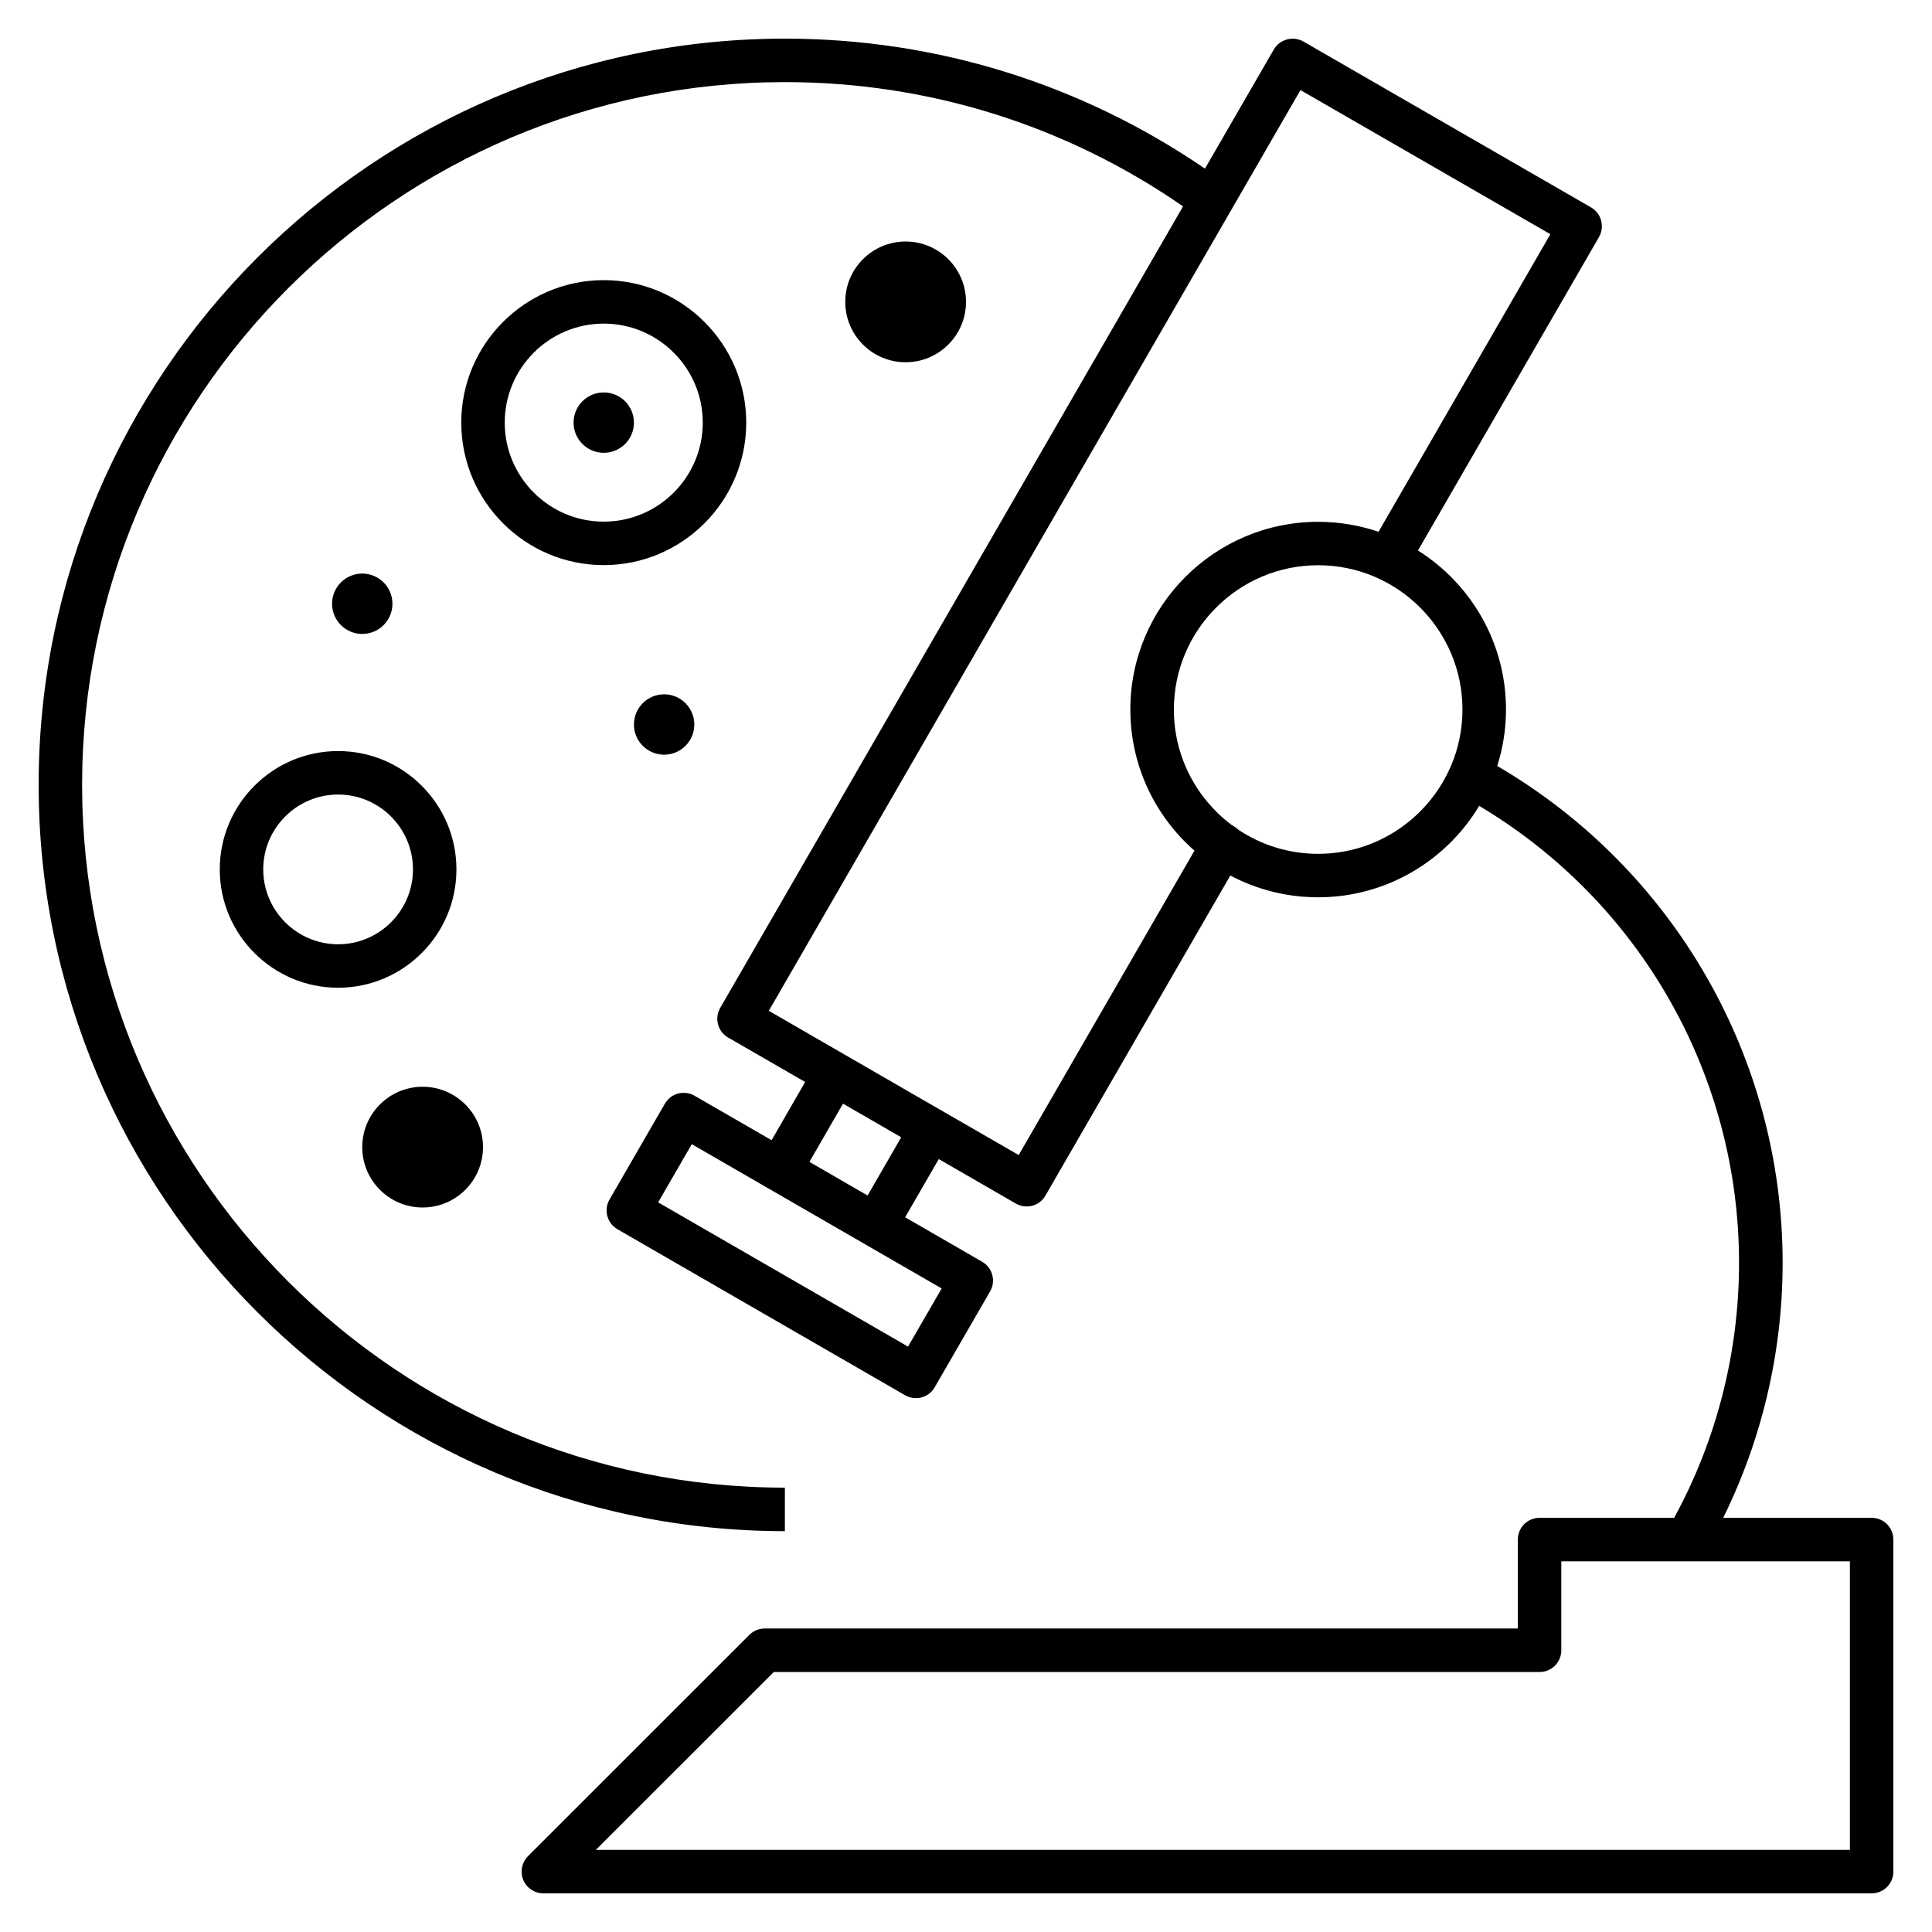
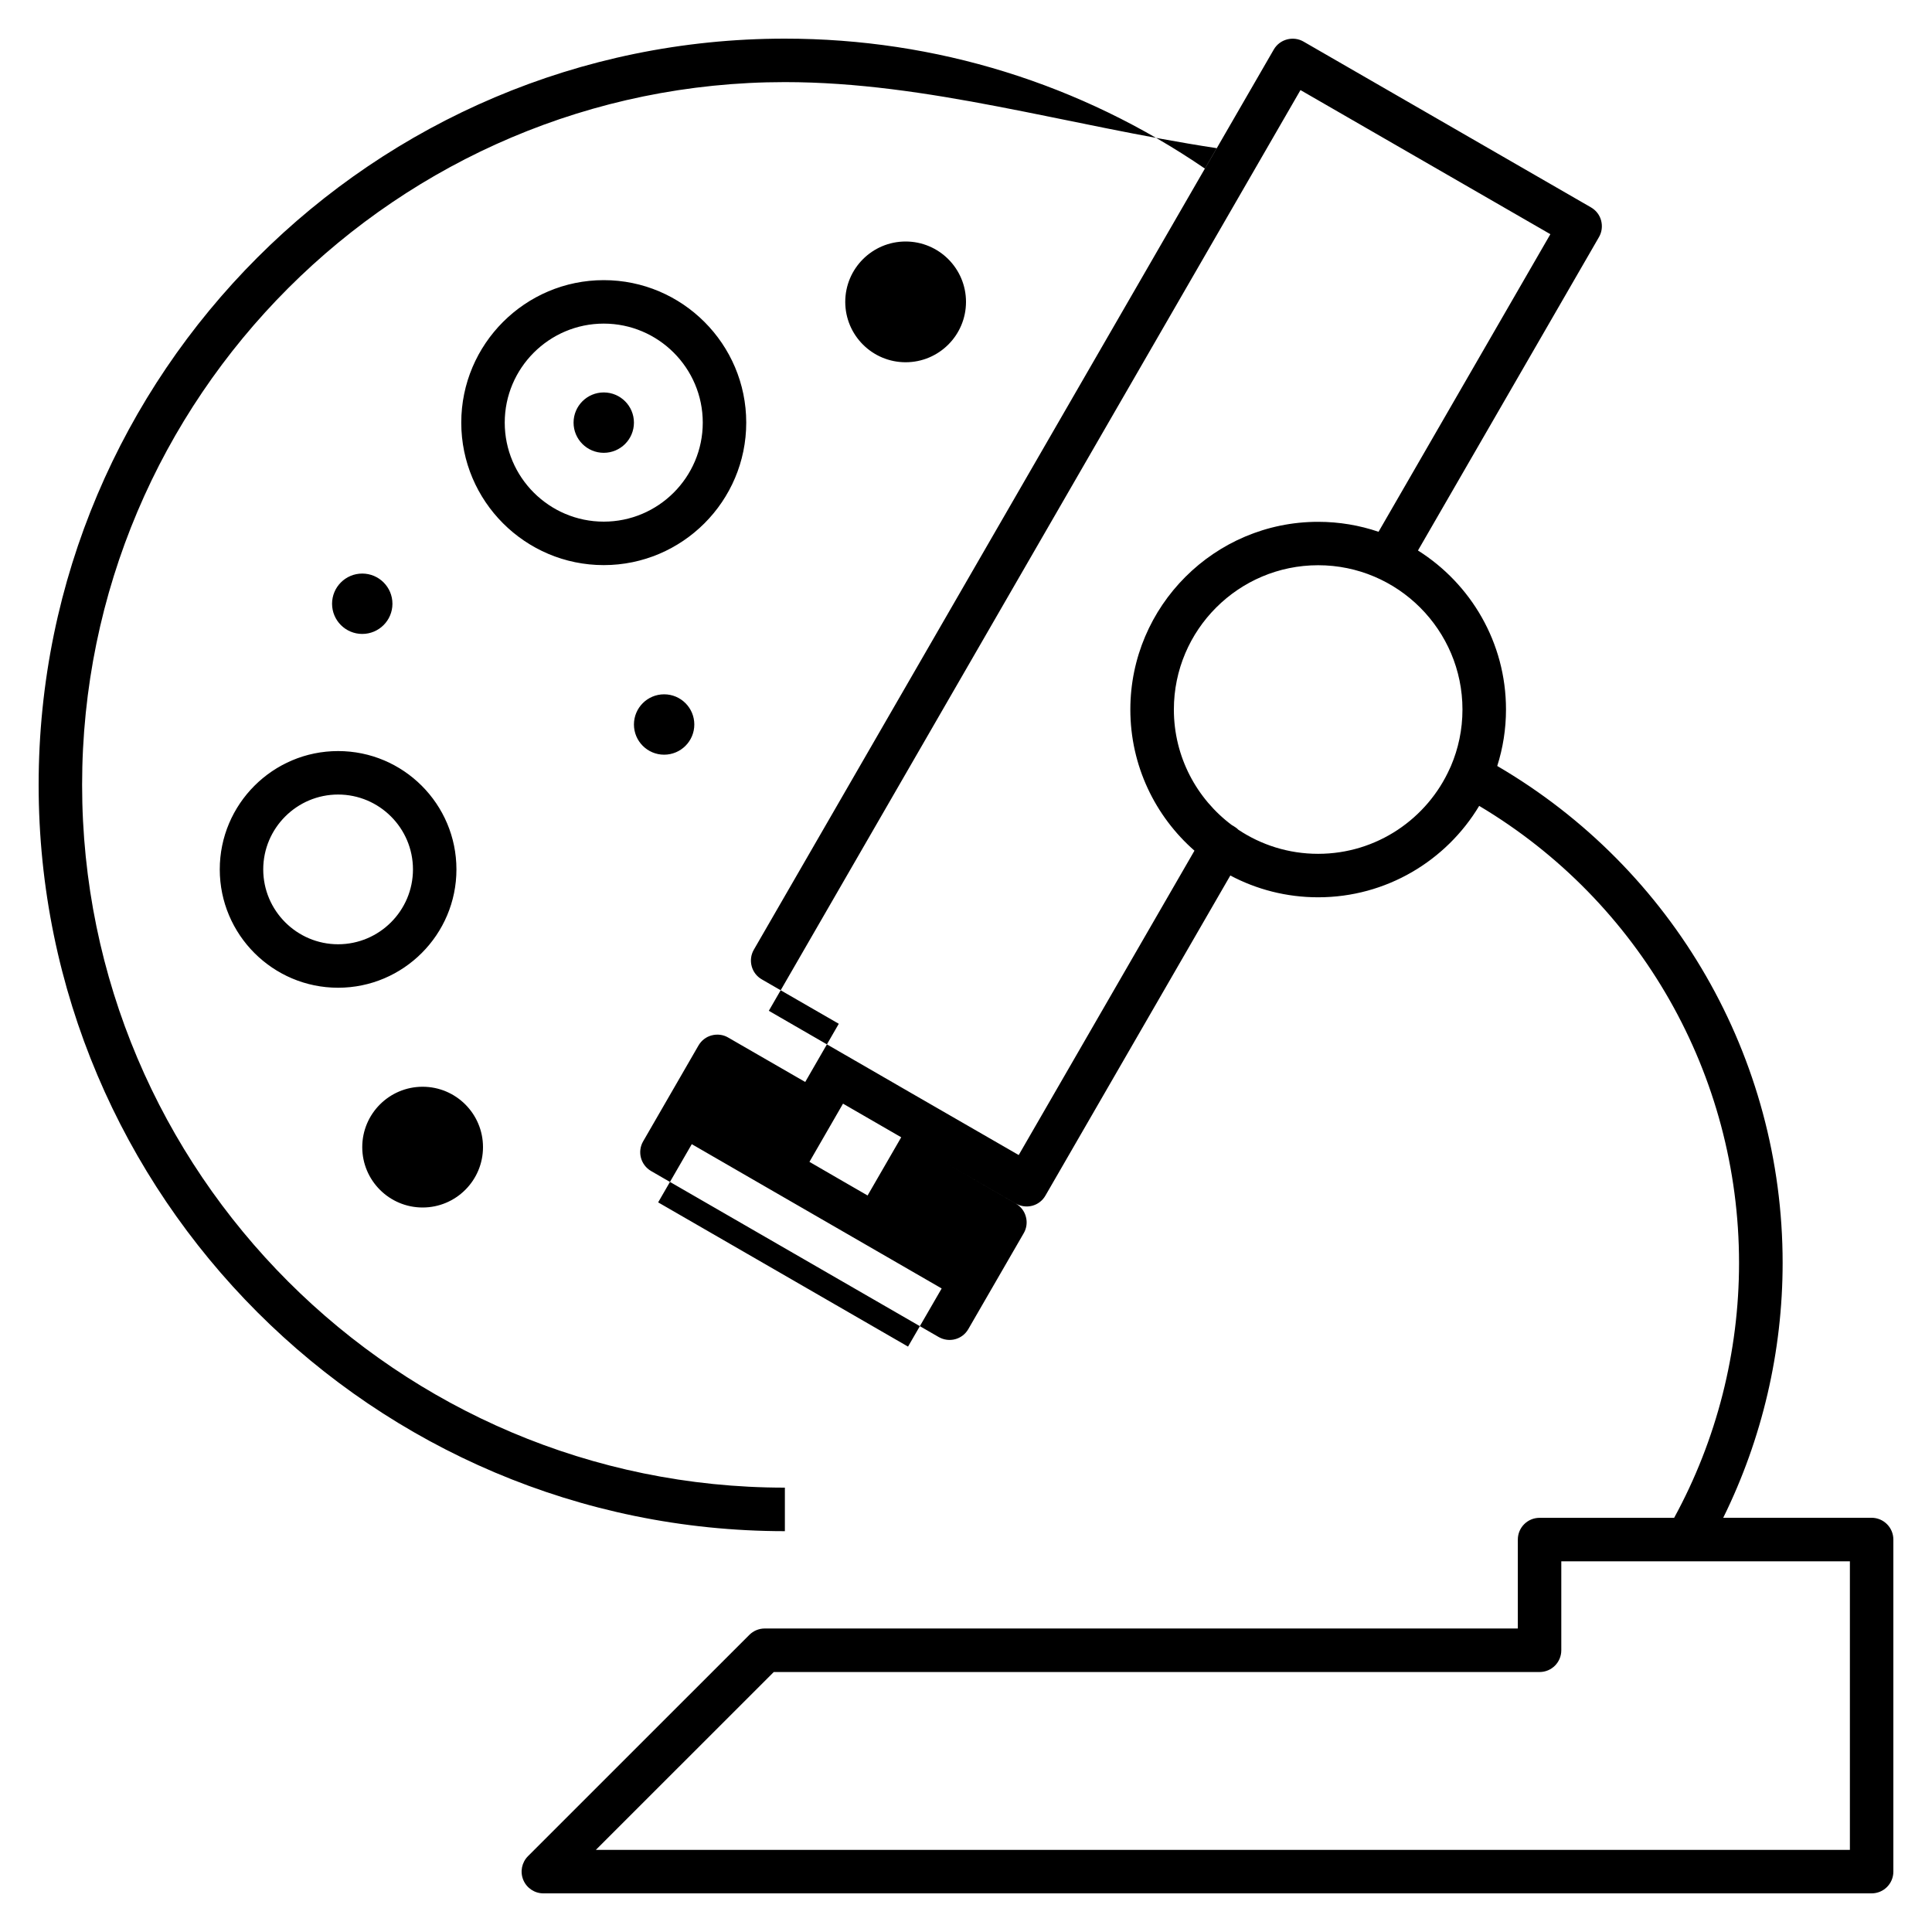
<svg xmlns="http://www.w3.org/2000/svg" fill="#000000" version="1.1" id="Layer_1" viewBox="0 0 32 32" xml:space="preserve">
-   <path id="research_1_" d="M16,5c0,0.552-0.448,1-1,1s-1-0.448-1-1s0.448-1,1-1S16,4.448,16,5z M7,18c-0.552,0-1,0.448-1,1  s0.448,1,1,1s1-0.448,1-1S7.552,18,7,18z M10,6.5C9.724,6.5,9.5,6.724,9.5,7S9.724,7.5,10,7.5s0.5-0.224,0.5-0.5S10.276,6.5,10,6.5z   M11,11.5c-0.276,0-0.5,0.224-0.5,0.5s0.224,0.5,0.5,0.5s0.5-0.224,0.5-0.5S11.276,11.5,11,11.5z M6,9.5c-0.276,0-0.5,0.224-0.5,0.5  s0.224,0.5,0.5,0.5s0.5-0.224,0.5-0.5S6.276,9.5,6,9.5z M12.36,7c0-1.301-1.059-2.36-2.36-2.36S7.64,5.699,7.64,7  S8.699,9.36,10,9.36S12.36,8.301,12.36,7z M11.64,7c0,0.904-0.736,1.64-1.64,1.64S8.36,7.904,8.36,7S9.096,5.36,10,5.36  S11.64,6.096,11.64,7z M7.56,14.4c0-1.081-0.879-1.96-1.96-1.96s-1.96,0.879-1.96,1.96s0.879,1.96,1.96,1.96S7.56,15.48,7.56,14.4z   M6.84,14.4c0,0.684-0.557,1.24-1.24,1.24s-1.24-0.557-1.24-1.24s0.557-1.24,1.24-1.24S6.84,13.716,6.84,14.4z M31.36,25.5V31  c0,0.199-0.161,0.36-0.36,0.36H9c-0.146,0-0.277-0.088-0.333-0.223s-0.025-0.289,0.078-0.393l3.667-3.666  c0.067-0.067,0.159-0.105,0.254-0.105H25.14V25.5c0-0.199,0.161-0.36,0.36-0.36h2.229c0.704-1.289,1.075-2.744,1.075-4.222  c0-3.116-1.64-5.983-4.304-7.57c-0.544,0.906-1.536,1.514-2.668,1.514c-0.525,0-1.021-0.131-1.454-0.361l-3.062,5.301  c-0.099,0.174-0.318,0.232-0.492,0.132l-1.275-0.736l-0.557,0.964l1.276,0.737c0.083,0.048,0.143,0.126,0.167,0.219  c0.025,0.092,0.012,0.19-0.036,0.272l-0.917,1.587c-0.099,0.173-0.317,0.232-0.492,0.132l-4.763-2.749  c-0.172-0.1-0.231-0.319-0.132-0.491l0.917-1.588c0.048-0.083,0.126-0.144,0.219-0.168c0.091-0.024,0.191-0.013,0.273,0.036  l1.276,0.736l0.556-0.964l-1.276-0.736c-0.083-0.048-0.143-0.126-0.167-0.218c-0.025-0.092-0.012-0.19,0.036-0.273l7.666-13.276  C17.652,2.074,15.378,1.36,13,1.36C6.582,1.36,1.36,6.582,1.36,13S6.582,24.64,13,24.64v0.721C6.185,25.36,0.64,19.815,0.64,13  S6.185,0.64,13,0.64c2.506,0,4.903,0.748,6.958,2.153l1.14-1.973c0.1-0.172,0.321-0.229,0.491-0.132l4.763,2.747  c0.083,0.048,0.144,0.126,0.168,0.219s0.012,0.19-0.036,0.273l-2.998,5.191c0.875,0.551,1.458,1.525,1.458,2.633  c0,0.326-0.051,0.64-0.145,0.936c2.923,1.708,4.727,4.832,4.727,8.23c0,1.468-0.339,2.915-0.984,4.222H31  C31.199,25.14,31.36,25.301,31.36,25.5z M12.734,19.688c-0.005-0.002-0.01-0.005-0.014-0.008l-1.262-0.729l-0.557,0.964l4.139,2.389  l0.557-0.963L12.734,19.688z M13.892,19.525l0.478,0.276l0.557-0.964l-0.964-0.557l-0.556,0.964L13.892,19.525z M19.784,14.09  c-0.65-0.57-1.062-1.407-1.062-2.338c0-1.714,1.396-3.109,3.11-3.109c0.35,0,0.687,0.058,1.001,0.165l2.846-4.929L21.54,1.492  l-8.806,15.25l1.26,0.728c0.005,0.003,0.011,0.006,0.016,0.009l1.092,0.631l1.771,1.021L19.784,14.09z M24.223,11.752  c0-1.317-1.072-2.39-2.39-2.39s-2.39,1.072-2.39,2.39c0,0.784,0.379,1.481,0.964,1.917c0.009,0.004,0.019,0.009,0.027,0.015  c0.029,0.017,0.055,0.036,0.077,0.059c0.379,0.252,0.833,0.399,1.321,0.399c0.972,0,1.81-0.583,2.183-1.417  c0.005-0.012,0.011-0.024,0.017-0.037C24.155,12.4,24.223,12.084,24.223,11.752z M30.64,25.86h-2.673  c-0.021-0.001-0.038-0.001-0.055,0H25.86v1.474c0,0.199-0.161,0.36-0.36,0.36H12.816L9.869,30.64H30.64V25.86z" />
-   <rect id="_Transparent_Rectangle" style="fill:none;" width="32" height="32" />
+   <path id="research_1_" d="M16,5c0,0.552-0.448,1-1,1s-1-0.448-1-1s0.448-1,1-1S16,4.448,16,5z M7,18c-0.552,0-1,0.448-1,1  s0.448,1,1,1s1-0.448,1-1S7.552,18,7,18z M10,6.5C9.724,6.5,9.5,6.724,9.5,7S9.724,7.5,10,7.5s0.5-0.224,0.5-0.5S10.276,6.5,10,6.5z   M11,11.5c-0.276,0-0.5,0.224-0.5,0.5s0.224,0.5,0.5,0.5s0.5-0.224,0.5-0.5S11.276,11.5,11,11.5z M6,9.5c-0.276,0-0.5,0.224-0.5,0.5  s0.224,0.5,0.5,0.5s0.5-0.224,0.5-0.5S6.276,9.5,6,9.5z M12.36,7c0-1.301-1.059-2.36-2.36-2.36S7.64,5.699,7.64,7  S8.699,9.36,10,9.36S12.36,8.301,12.36,7z M11.64,7c0,0.904-0.736,1.64-1.64,1.64S8.36,7.904,8.36,7S9.096,5.36,10,5.36  S11.64,6.096,11.64,7z M7.56,14.4c0-1.081-0.879-1.96-1.96-1.96s-1.96,0.879-1.96,1.96s0.879,1.96,1.96,1.96S7.56,15.48,7.56,14.4z   M6.84,14.4c0,0.684-0.557,1.24-1.24,1.24s-1.24-0.557-1.24-1.24s0.557-1.24,1.24-1.24S6.84,13.716,6.84,14.4z M31.36,25.5V31  c0,0.199-0.161,0.36-0.36,0.36H9c-0.146,0-0.277-0.088-0.333-0.223s-0.025-0.289,0.078-0.393l3.667-3.666  c0.067-0.067,0.159-0.105,0.254-0.105H25.14V25.5c0-0.199,0.161-0.36,0.36-0.36h2.229c0.704-1.289,1.075-2.744,1.075-4.222  c0-3.116-1.64-5.983-4.304-7.57c-0.544,0.906-1.536,1.514-2.668,1.514c-0.525,0-1.021-0.131-1.454-0.361l-3.062,5.301  c-0.099,0.174-0.318,0.232-0.492,0.132l-1.275-0.736l1.276,0.737c0.083,0.048,0.143,0.126,0.167,0.219  c0.025,0.092,0.012,0.19-0.036,0.272l-0.917,1.587c-0.099,0.173-0.317,0.232-0.492,0.132l-4.763-2.749  c-0.172-0.1-0.231-0.319-0.132-0.491l0.917-1.588c0.048-0.083,0.126-0.144,0.219-0.168c0.091-0.024,0.191-0.013,0.273,0.036  l1.276,0.736l0.556-0.964l-1.276-0.736c-0.083-0.048-0.143-0.126-0.167-0.218c-0.025-0.092-0.012-0.19,0.036-0.273l7.666-13.276  C17.652,2.074,15.378,1.36,13,1.36C6.582,1.36,1.36,6.582,1.36,13S6.582,24.64,13,24.64v0.721C6.185,25.36,0.64,19.815,0.64,13  S6.185,0.64,13,0.64c2.506,0,4.903,0.748,6.958,2.153l1.14-1.973c0.1-0.172,0.321-0.229,0.491-0.132l4.763,2.747  c0.083,0.048,0.144,0.126,0.168,0.219s0.012,0.19-0.036,0.273l-2.998,5.191c0.875,0.551,1.458,1.525,1.458,2.633  c0,0.326-0.051,0.64-0.145,0.936c2.923,1.708,4.727,4.832,4.727,8.23c0,1.468-0.339,2.915-0.984,4.222H31  C31.199,25.14,31.36,25.301,31.36,25.5z M12.734,19.688c-0.005-0.002-0.01-0.005-0.014-0.008l-1.262-0.729l-0.557,0.964l4.139,2.389  l0.557-0.963L12.734,19.688z M13.892,19.525l0.478,0.276l0.557-0.964l-0.964-0.557l-0.556,0.964L13.892,19.525z M19.784,14.09  c-0.65-0.57-1.062-1.407-1.062-2.338c0-1.714,1.396-3.109,3.11-3.109c0.35,0,0.687,0.058,1.001,0.165l2.846-4.929L21.54,1.492  l-8.806,15.25l1.26,0.728c0.005,0.003,0.011,0.006,0.016,0.009l1.092,0.631l1.771,1.021L19.784,14.09z M24.223,11.752  c0-1.317-1.072-2.39-2.39-2.39s-2.39,1.072-2.39,2.39c0,0.784,0.379,1.481,0.964,1.917c0.009,0.004,0.019,0.009,0.027,0.015  c0.029,0.017,0.055,0.036,0.077,0.059c0.379,0.252,0.833,0.399,1.321,0.399c0.972,0,1.81-0.583,2.183-1.417  c0.005-0.012,0.011-0.024,0.017-0.037C24.155,12.4,24.223,12.084,24.223,11.752z M30.64,25.86h-2.673  c-0.021-0.001-0.038-0.001-0.055,0H25.86v1.474c0,0.199-0.161,0.36-0.36,0.36H12.816L9.869,30.64H30.64V25.86z" />
</svg>